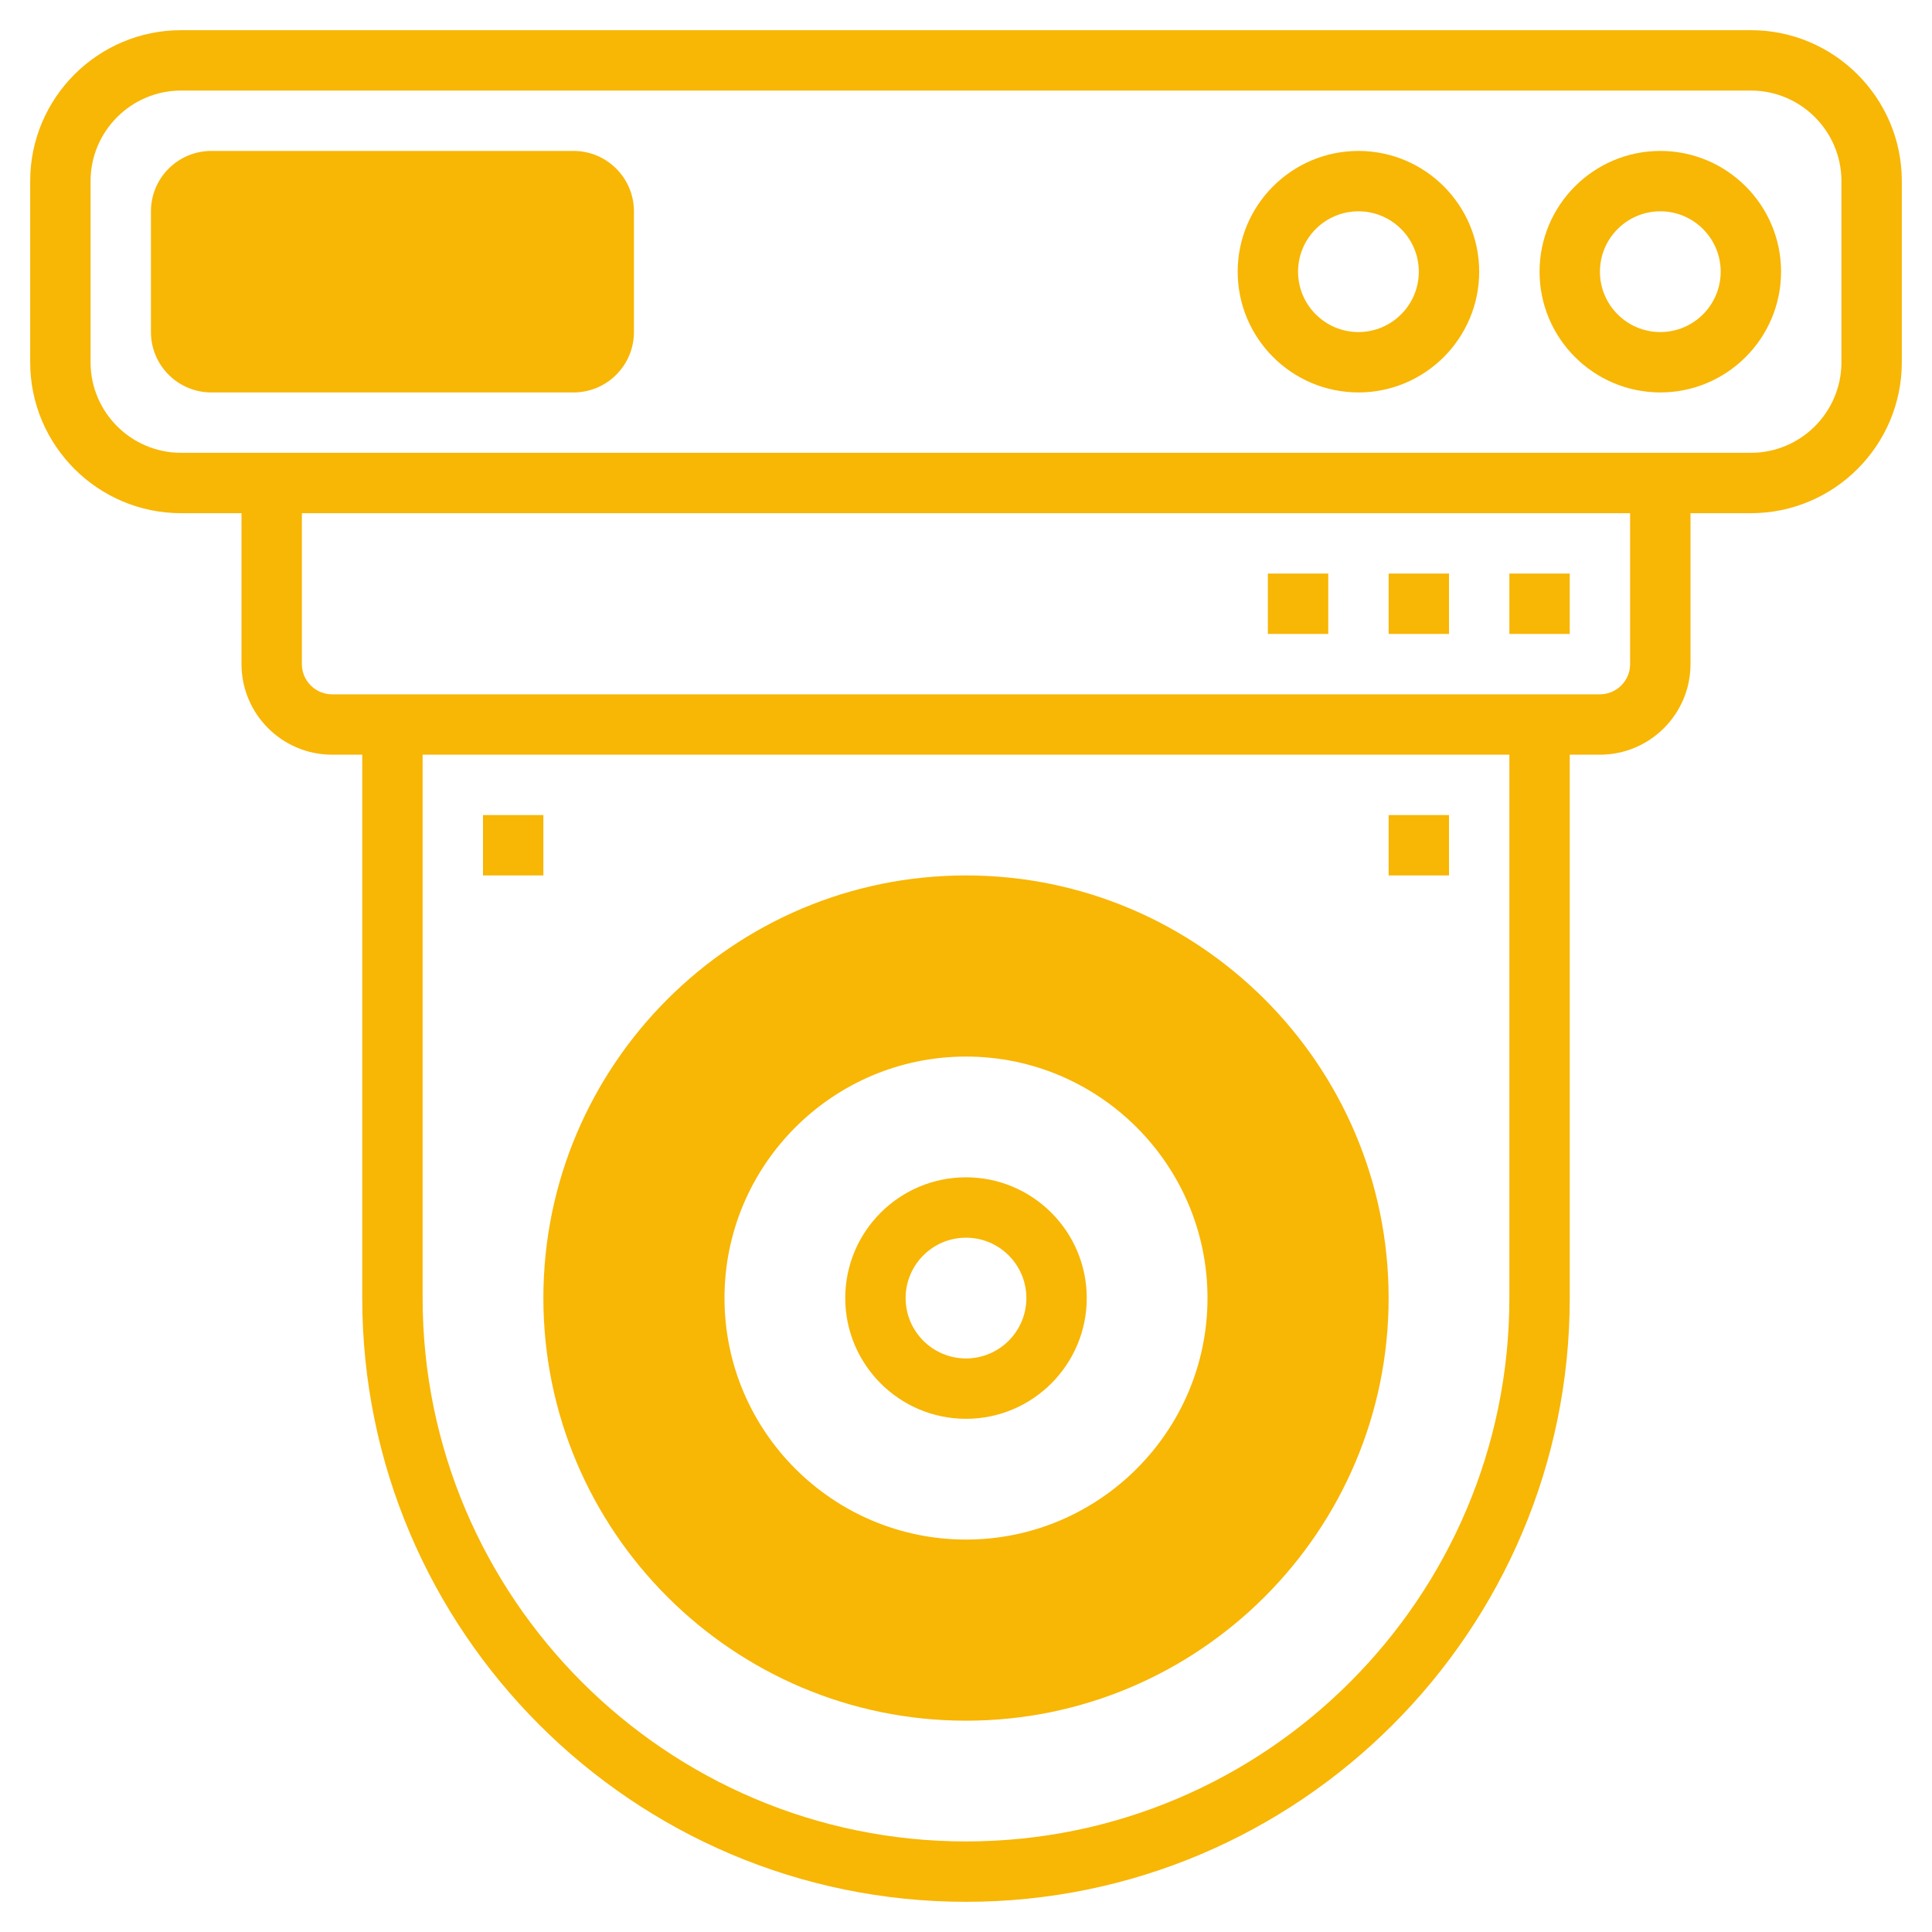
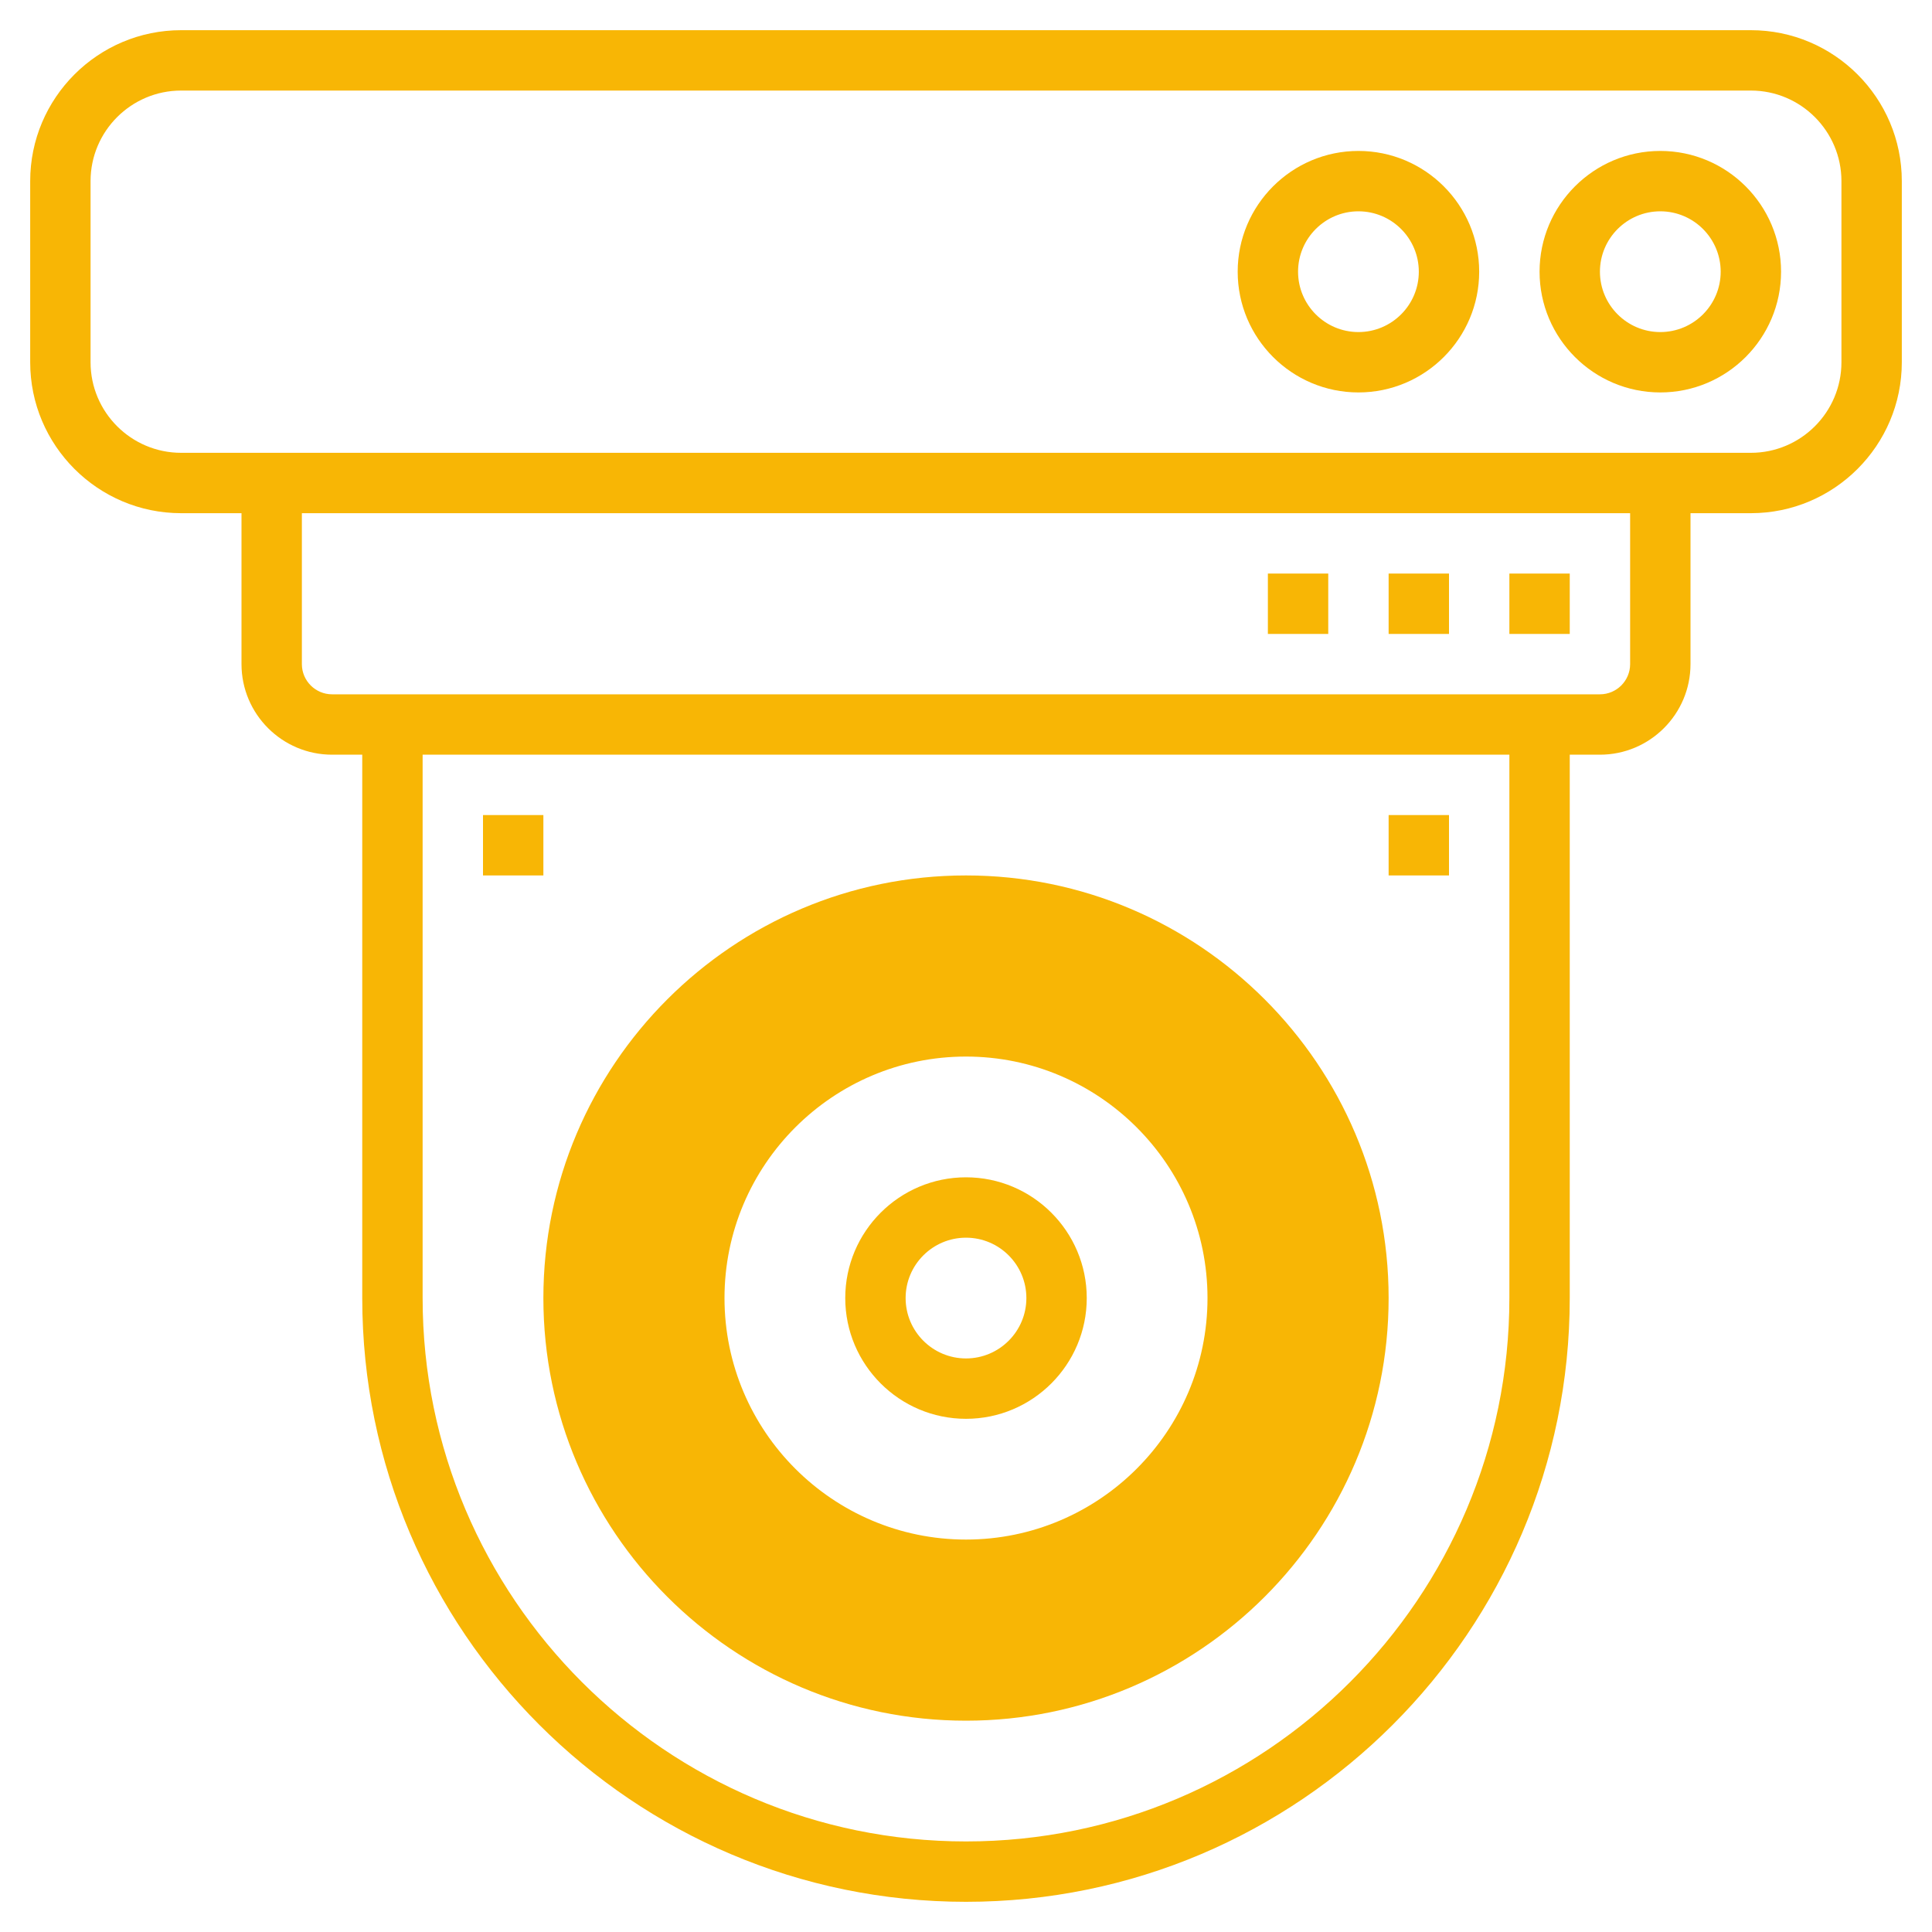
<svg xmlns="http://www.w3.org/2000/svg" version="1.1" width="512" height="512" viewBox="0,0,256,256">
  <g fill="#f8b605" fill-rule="nonzero" stroke="none" stroke-width="1" stroke-linecap="butt" stroke-linejoin="miter" stroke-miterlimit="10" stroke-dasharray="" stroke-dashoffset="0" font-family="none" font-weight="none" font-size="none" text-anchor="none" style="mix-blend-mode: normal">
    <g transform="scale(4,4)">
      <g>
        <g>
          <g>
            <g>
              <path d="M32,57c-7.72,0 -14,-6.28 -14,-14c0,-7.72 6.28,-14 14,-14c7.72,0 14,6.28 14,14c0,7.72 -6.28,14 -14,14zM32,34c-4.963,0 -9,4.037 -9,9c0,4.963 4.037,9 9,9c4.963,0 9,-4.037 9,-9c0,-4.963 -4.037,-9 -9,-9z" />
            </g>
          </g>
          <g>
            <g>
-               <path d="M19,13h-12c-1.103,0 -2,-0.897 -2,-2v-4c0,-1.103 0.897,-2 2,-2h12c1.103,0 2,0.897 2,2v4c0,1.103 -0.897,2 -2,2z" />
-             </g>
+               </g>
          </g>
          <g>
            <path d="M32,47c2.206,0 4,-1.794 4,-4c0,-2.206 -1.794,-4 -4,-4c-2.206,0 -4,1.794 -4,4c0,2.206 1.794,4 4,4zM32,41c1.103,0 2,0.897 2,2c0,1.103 -0.897,2 -2,2c-1.103,0 -2,-0.897 -2,-2c0,-1.103 0.897,-2 2,-2z" />
            <path d="M32,53c5.514,0 10,-4.486 10,-10c0,-5.514 -4.486,-10 -10,-10c-5.514,0 -10,4.486 -10,10c0,5.514 4.486,10 10,10zM32,35c4.411,0 8,3.589 8,8c0,4.411 -3.589,8 -8,8c-4.411,0 -8,-3.589 -8,-8c0,-4.411 3.589,-8 8,-8z" />
            <path d="M58,1h-52c-2.757,0 -5,2.243 -5,5v6c0,2.757 2.243,5 5,5h2v5c0,1.654 1.346,3 3,3h1v18c0,11.028 8.972,20 20,20c11.028,0 20,-8.972 20,-20v-18h1c1.654,0 3,-1.346 3,-3v-5h2c2.757,0 5,-2.243 5,-5v-6c0,-2.757 -2.243,-5 -5,-5zM50,43c0,9.925 -8.075,18 -18,18c-9.925,0 -18,-8.075 -18,-18v-18h36zM54,22c0,0.551 -0.449,1 -1,1h-42c-0.551,0 -1,-0.449 -1,-1v-5h44zM61,12c0,1.654 -1.346,3 -3,3h-52c-1.654,0 -3,-1.346 -3,-3v-6c0,-1.654 1.346,-3 3,-3h52c1.654,0 3,1.346 3,3z" />
            <path d="M46,19h2v2h-2z" />
            <path d="M50,19h2v2h-2z" />
            <path d="M42,19h2v2h-2z" />
            <path d="M55,5c-2.206,0 -4,1.794 -4,4c0,2.206 1.794,4 4,4c2.206,0 4,-1.794 4,-4c0,-2.206 -1.794,-4 -4,-4zM55,11c-1.103,0 -2,-0.897 -2,-2c0,-1.103 0.897,-2 2,-2c1.103,0 2,0.897 2,2c0,1.103 -0.897,2 -2,2z" />
            <path d="M45,5c-2.206,0 -4,1.794 -4,4c0,2.206 1.794,4 4,4c2.206,0 4,-1.794 4,-4c0,-2.206 -1.794,-4 -4,-4zM45,11c-1.103,0 -2,-0.897 -2,-2c0,-1.103 0.897,-2 2,-2c1.103,0 2,0.897 2,2c0,1.103 -0.897,2 -2,2z" />
            <path d="M16,27h2v2h-2z" />
            <path d="M46,27h2v2h-2z" />
          </g>
        </g>
      </g>
    </g>
  </g>
</svg>